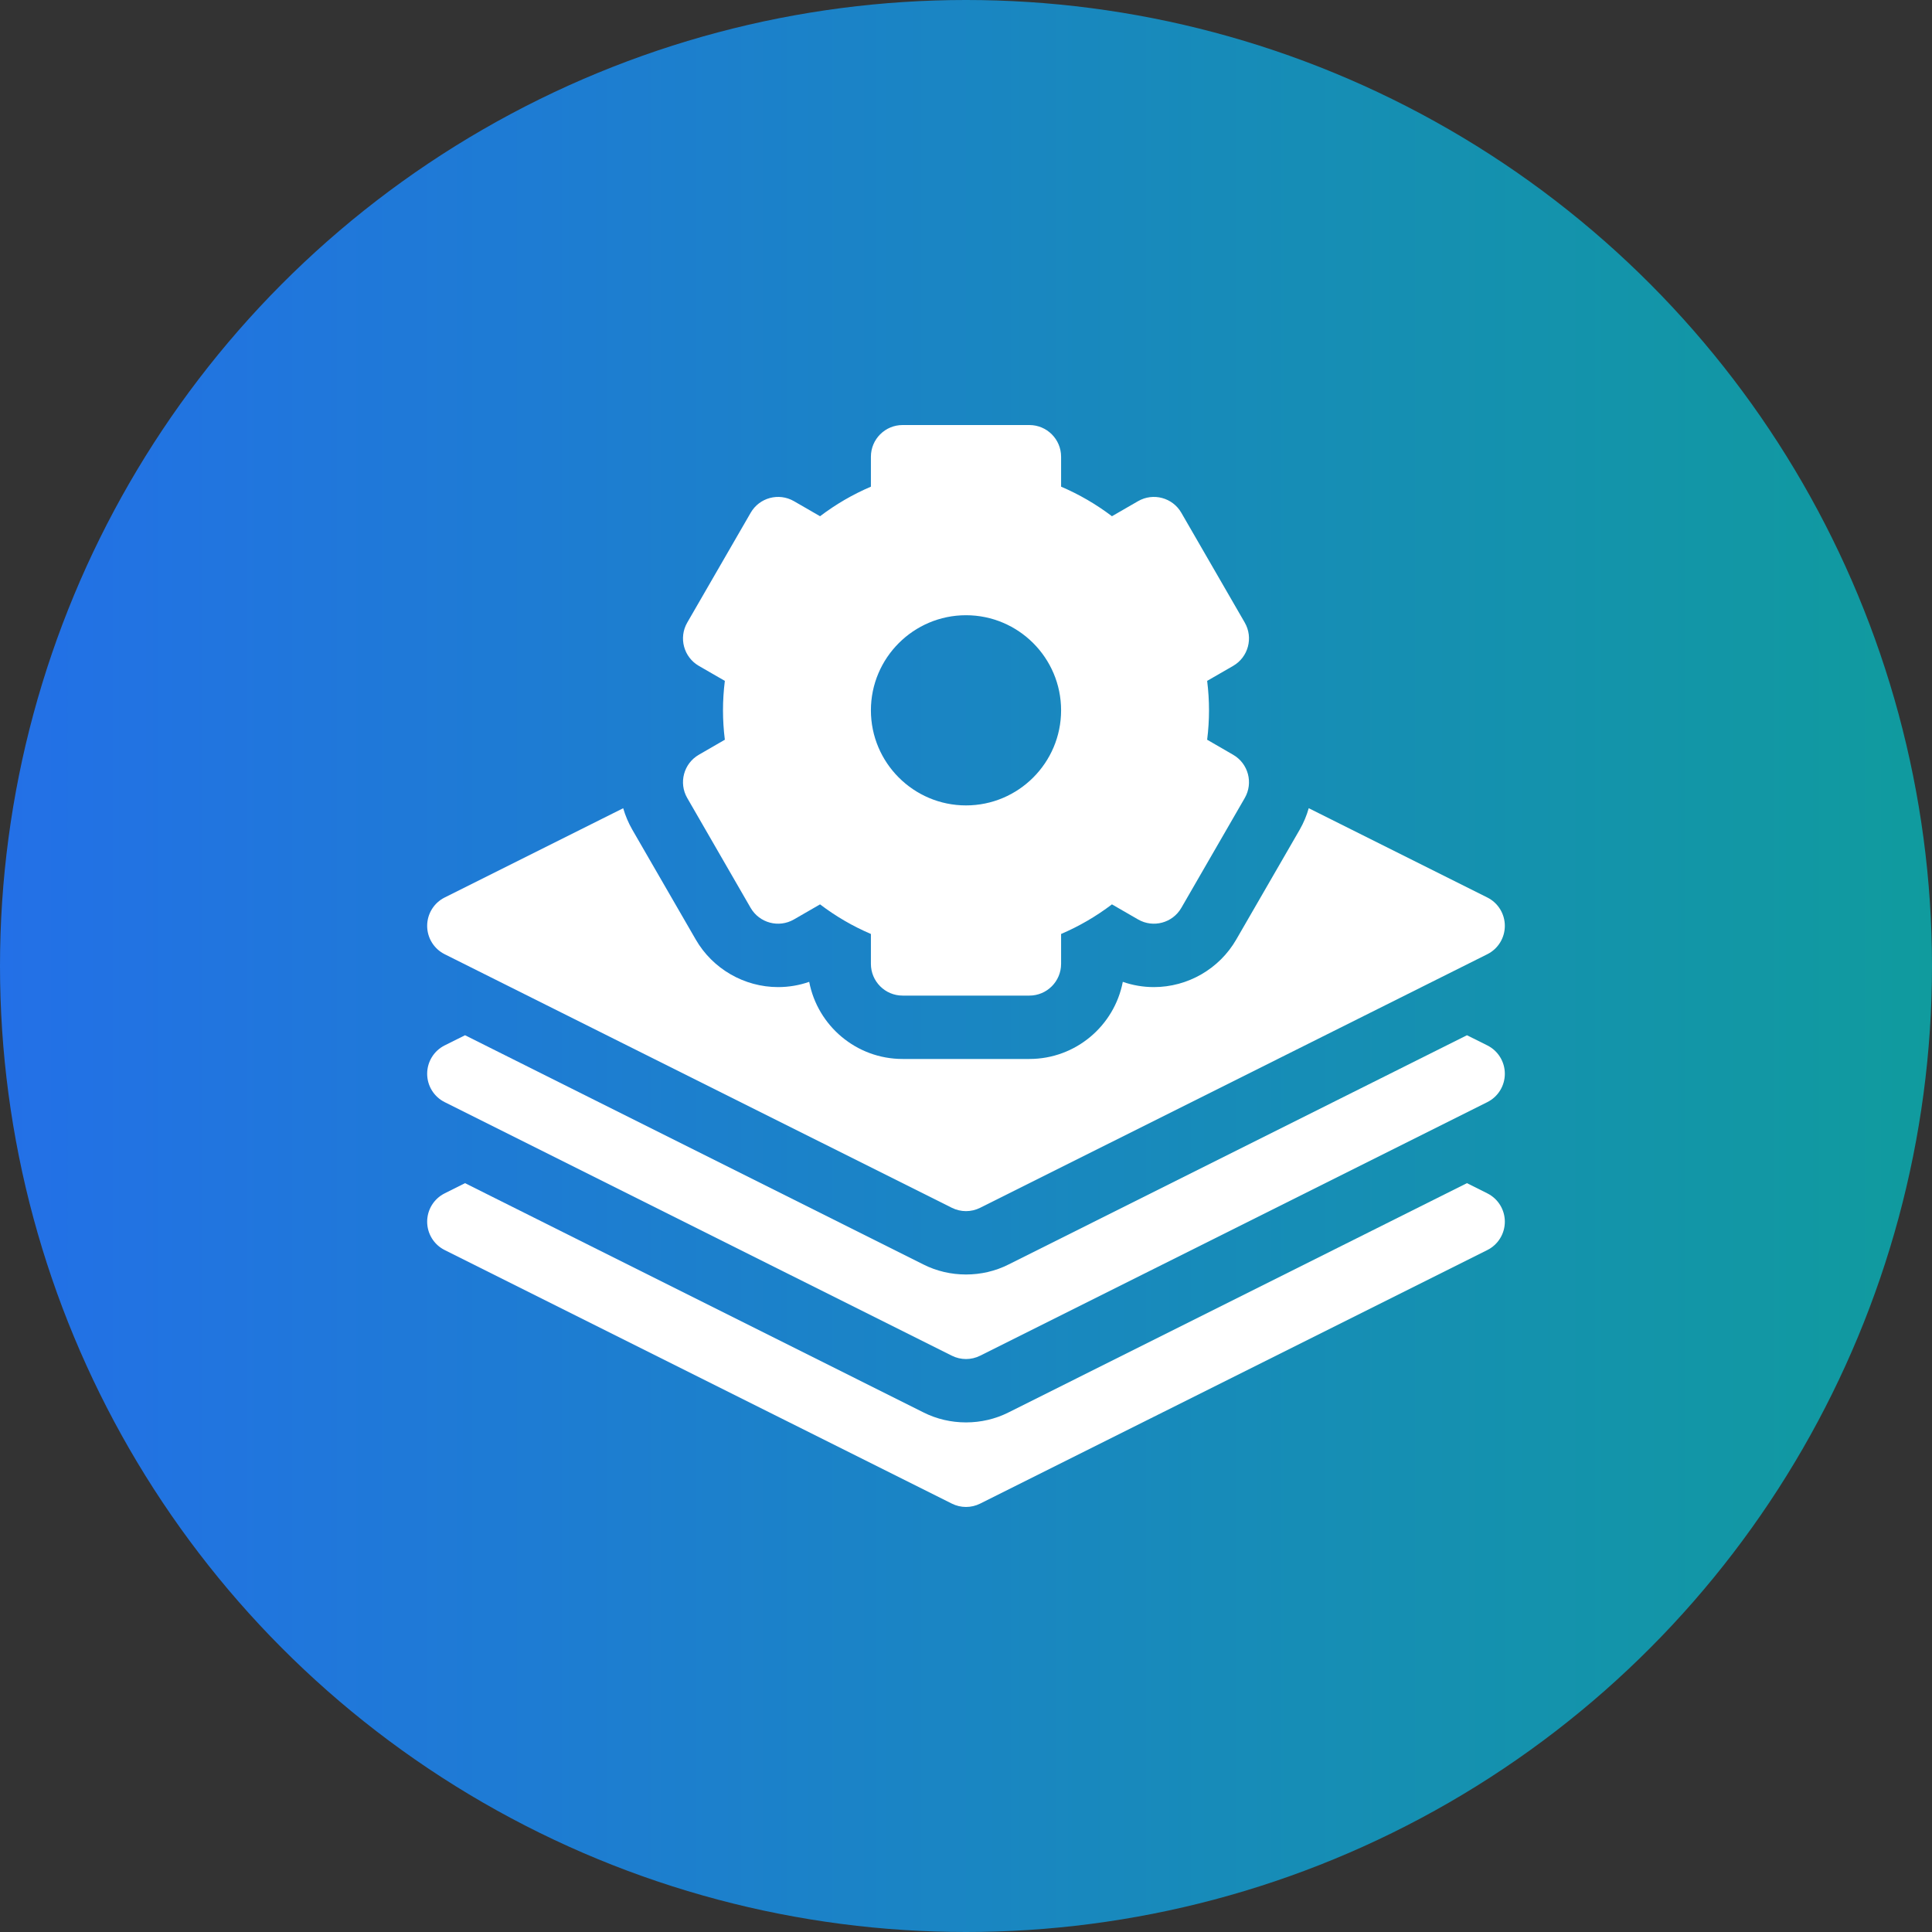
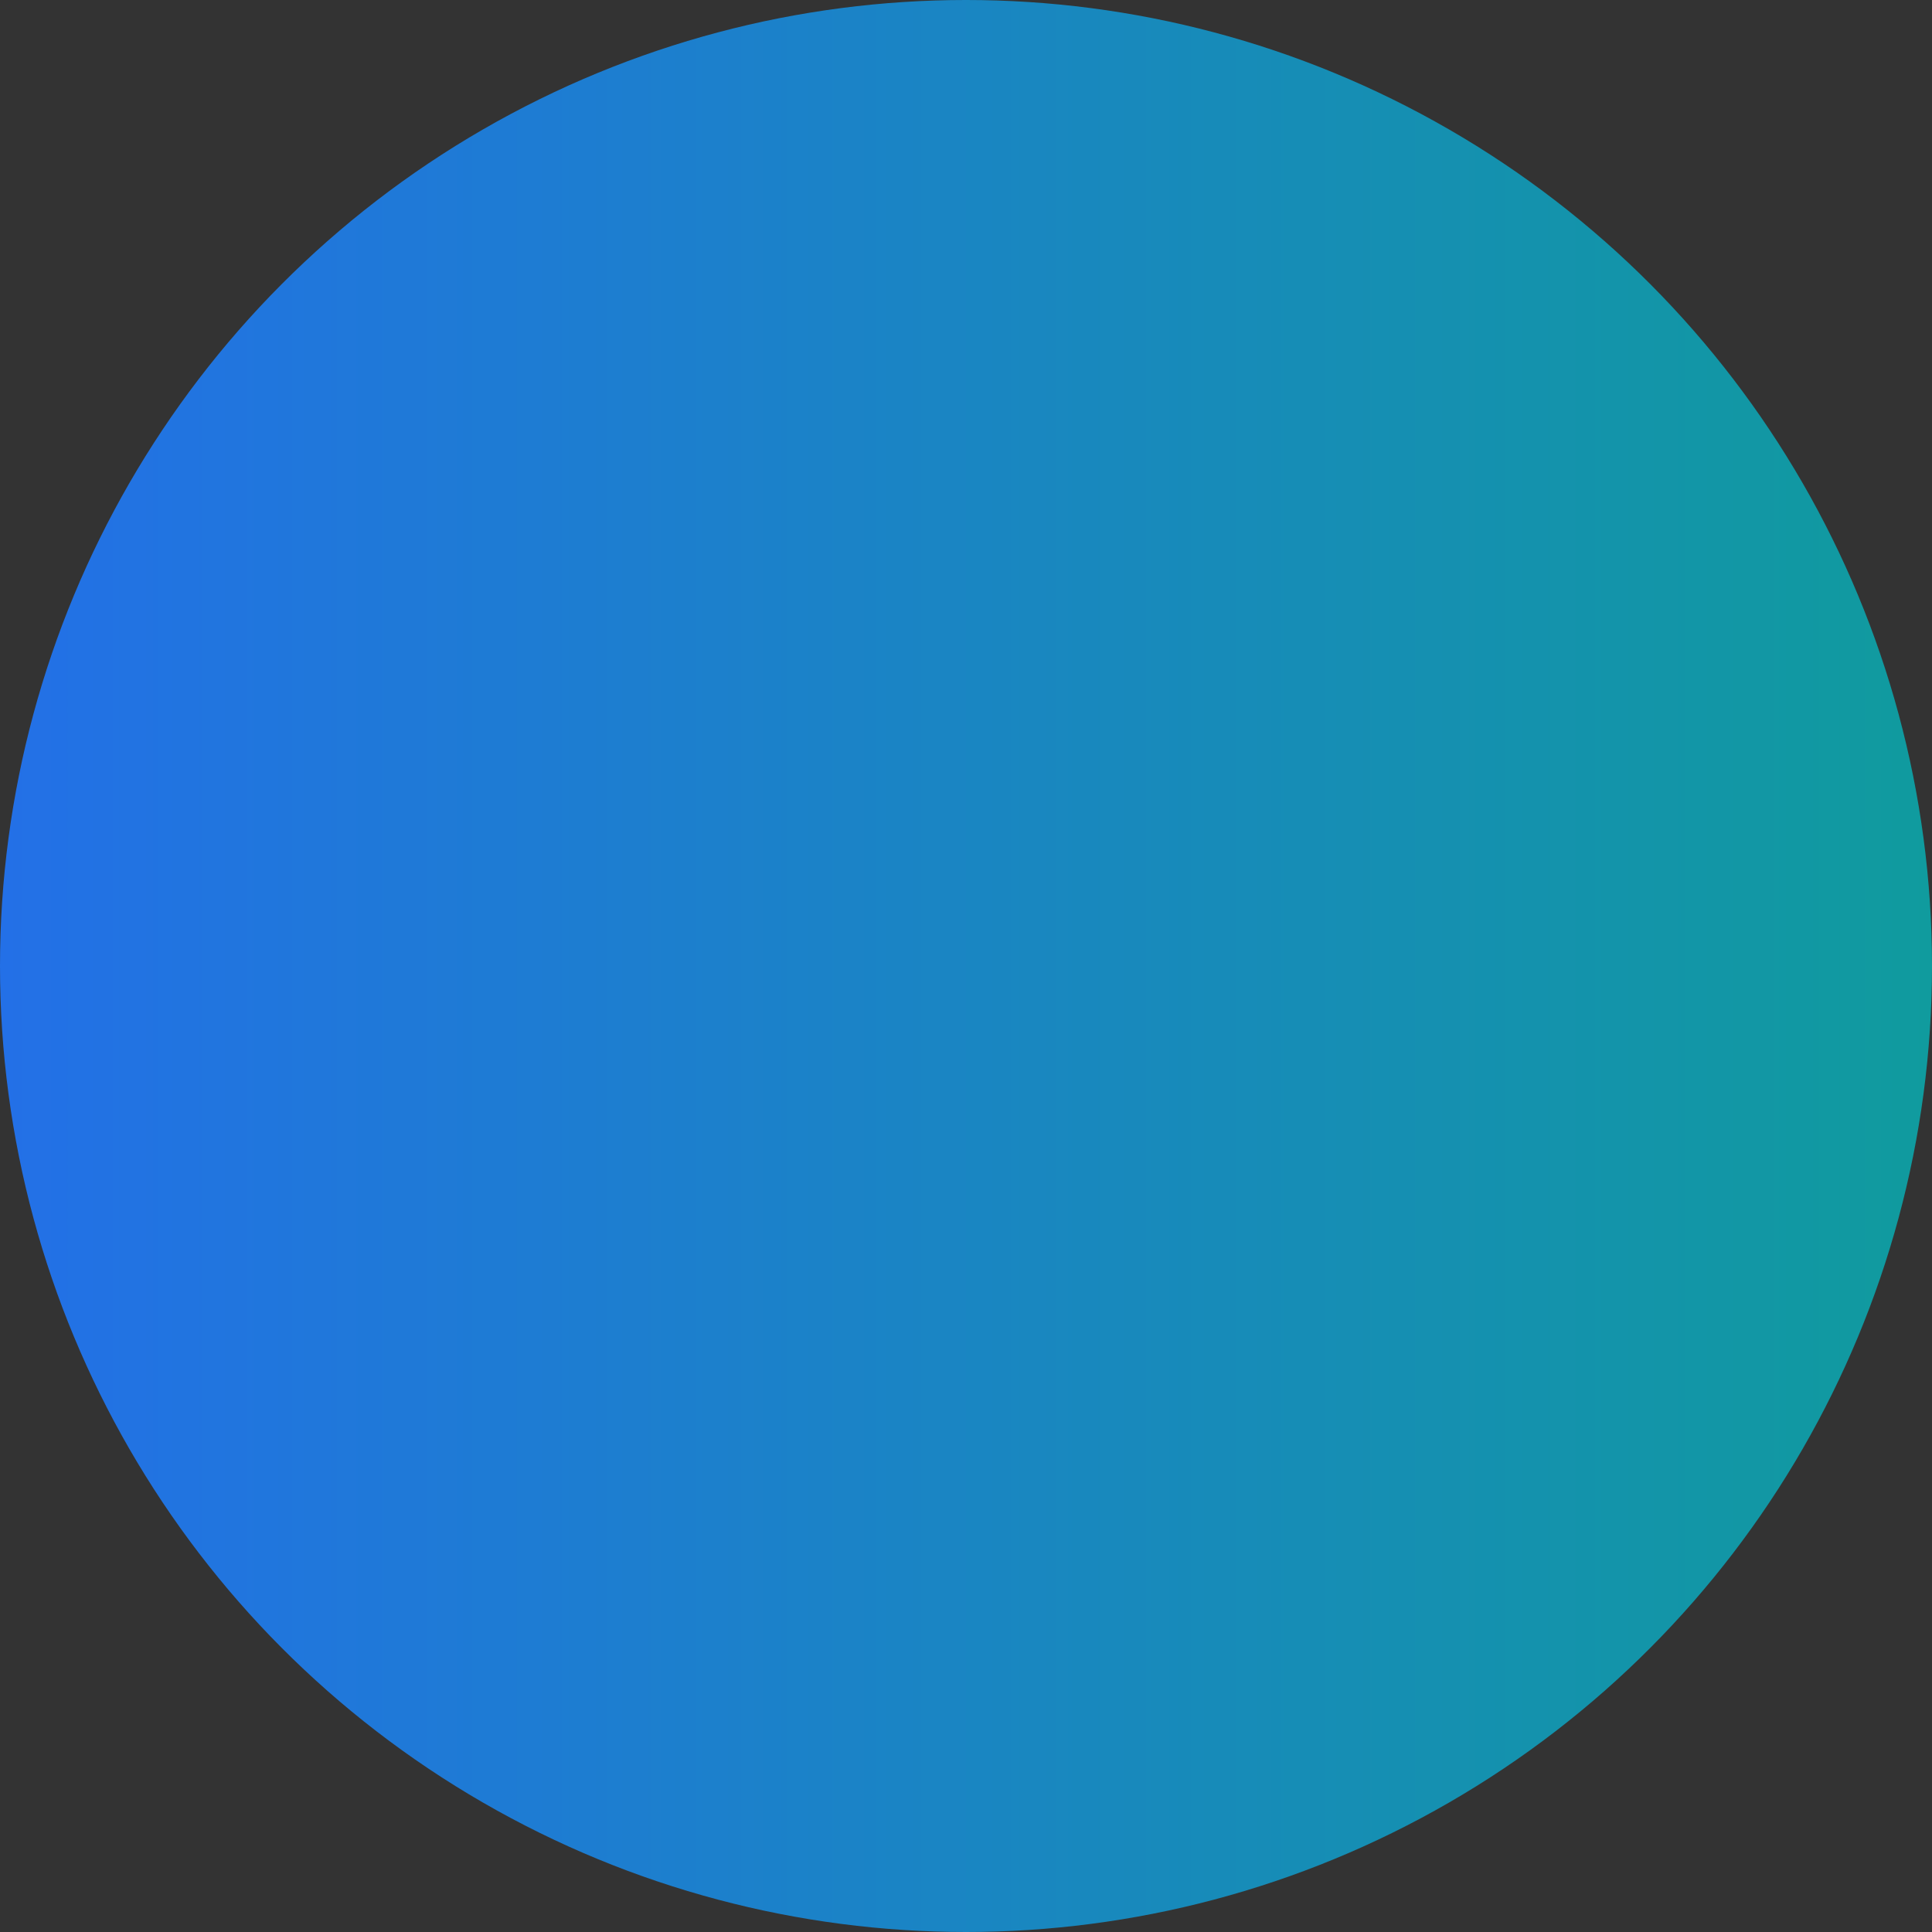
<svg xmlns="http://www.w3.org/2000/svg" width="50" height="50" viewBox="0 0 50 50" fill="none">
  <rect x="0" y="0" width="50" height="50" fill="#333333" stroke="none" />
  <circle cx="25" cy="25" r="25" fill="url(#paint0_linear_261_250)" />
  <g clip-path="url(#clip0_261_250)">
    <path d="M38.492 30.884L37.965 30.62L26.101 36.553C25.42 36.898 24.58 36.898 23.899 36.553L12.035 30.62L11.508 30.884C11.23 31.023 11.055 31.306 11.055 31.617C11.055 31.928 11.23 32.212 11.508 32.351L24.633 38.913C24.864 39.029 25.136 39.029 25.367 38.913L38.492 32.351C38.77 32.212 38.945 31.928 38.945 31.617C38.945 31.306 38.77 31.023 38.492 30.884Z" fill="white" />
    <path d="M38.492 27.055L37.965 26.792L26.101 32.725C25.42 33.07 24.58 33.07 23.899 32.725L12.035 26.792L11.508 27.055C11.23 27.194 11.055 27.478 11.055 27.789C11.055 28.1 11.23 28.384 11.508 28.523L24.633 35.085C24.864 35.201 25.136 35.201 25.367 35.085L38.492 28.523C38.77 28.384 38.945 28.1 38.945 27.789C38.945 27.478 38.77 27.194 38.492 27.055Z" fill="white" />
    <path d="M17.786 20.653L19.426 23.495C19.653 23.887 20.155 24.022 20.547 23.795L21.223 23.405C21.632 23.716 22.072 23.972 22.539 24.171V24.945C22.539 25.398 22.906 25.766 23.359 25.766H26.64C27.093 25.766 27.461 25.398 27.461 24.945V24.171C27.927 23.972 28.367 23.716 28.777 23.405L29.453 23.795C29.845 24.022 30.347 23.887 30.573 23.495L32.214 20.653C32.44 20.261 32.306 19.759 31.913 19.533L31.241 19.144C31.273 18.889 31.289 18.634 31.289 18.383C31.289 18.131 31.273 17.877 31.241 17.621L31.914 17.233C32.306 17.006 32.44 16.505 32.214 16.112L30.573 13.271C30.347 12.878 29.845 12.744 29.453 12.97L28.777 13.36C28.368 13.05 27.927 12.794 27.461 12.595V11.82C27.461 11.367 27.093 11 26.64 11H23.359C22.906 11 22.539 11.367 22.539 11.82V12.595C22.072 12.794 21.632 13.05 21.223 13.36L20.547 12.97C20.155 12.744 19.653 12.878 19.427 13.271L17.786 16.112C17.559 16.505 17.694 17.006 18.086 17.233L18.759 17.621C18.727 17.877 18.711 18.131 18.711 18.383C18.711 18.634 18.727 18.889 18.759 19.144L18.086 19.533C17.694 19.759 17.559 20.261 17.786 20.653ZM25 15.922C26.357 15.922 27.461 17.026 27.461 18.383C27.461 19.74 26.357 20.844 25 20.844C23.643 20.844 22.539 19.74 22.539 18.383C22.539 17.026 23.643 15.922 25 15.922Z" fill="white" />
    <path d="M11.508 24.695L24.633 31.257C24.864 31.373 25.136 31.373 25.367 31.257L38.492 24.695C38.77 24.556 38.945 24.272 38.945 23.961C38.945 23.65 38.77 23.366 38.492 23.227L33.87 20.916C33.816 21.107 33.738 21.294 33.635 21.474L31.994 24.315C31.556 25.074 30.739 25.546 29.862 25.546C29.862 25.546 29.862 25.546 29.862 25.546C29.588 25.546 29.316 25.5 29.058 25.41C28.84 26.546 27.839 27.406 26.641 27.406H23.359C22.161 27.406 21.16 26.546 20.942 25.41C20.684 25.5 20.412 25.546 20.138 25.546C19.261 25.546 18.444 25.074 18.006 24.315L16.365 21.474C16.263 21.296 16.184 21.109 16.128 20.917L11.508 23.227C11.23 23.366 11.055 23.65 11.055 23.961C11.055 24.272 11.23 24.556 11.508 24.695Z" fill="white" />
  </g>
  <defs>
    <linearGradient id="paint0_linear_261_250" x1="0" y1="25" x2="50" y2="25" gradientUnits="userSpaceOnUse">
      <stop stop-color="#2370E7" />
      <stop offset="1" stop-color="#109B9E" />
    </linearGradient>
    <clipPath id="clip0_261_250">
-       <rect width="28" height="28" fill="white" transform="translate(11 11)" />
-     </clipPath>
+       </clipPath>
  </defs>
</svg>